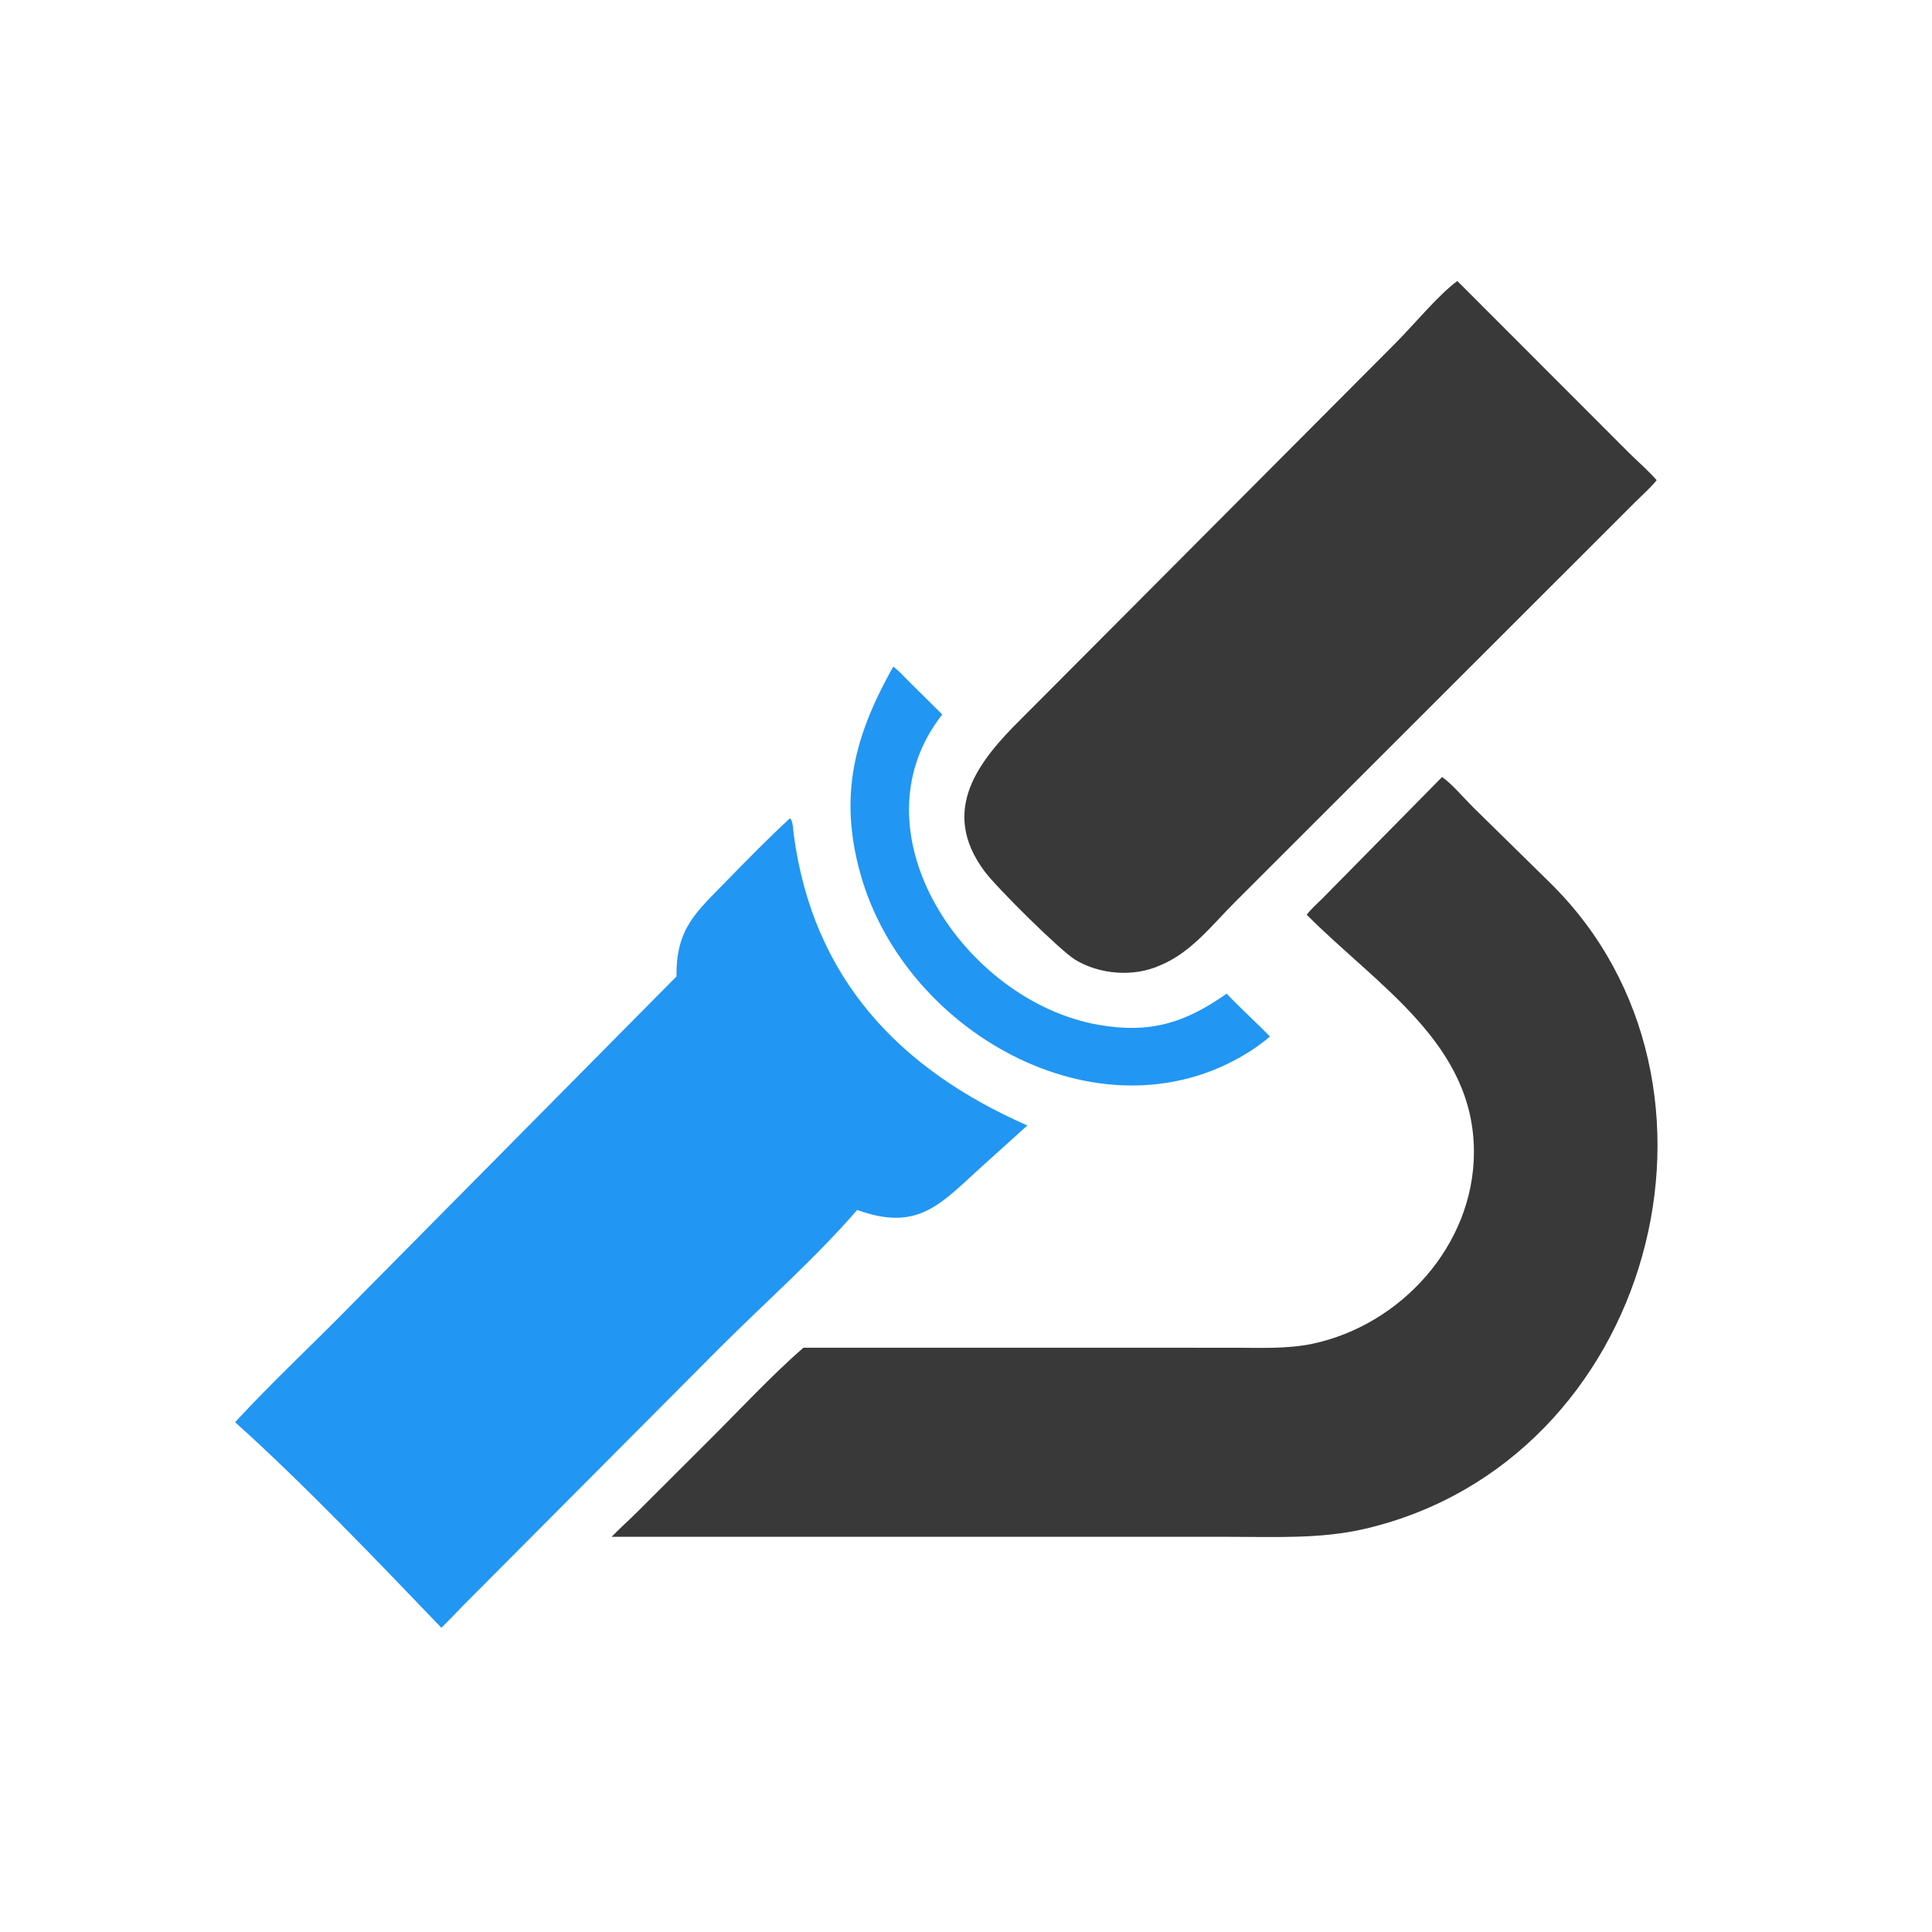
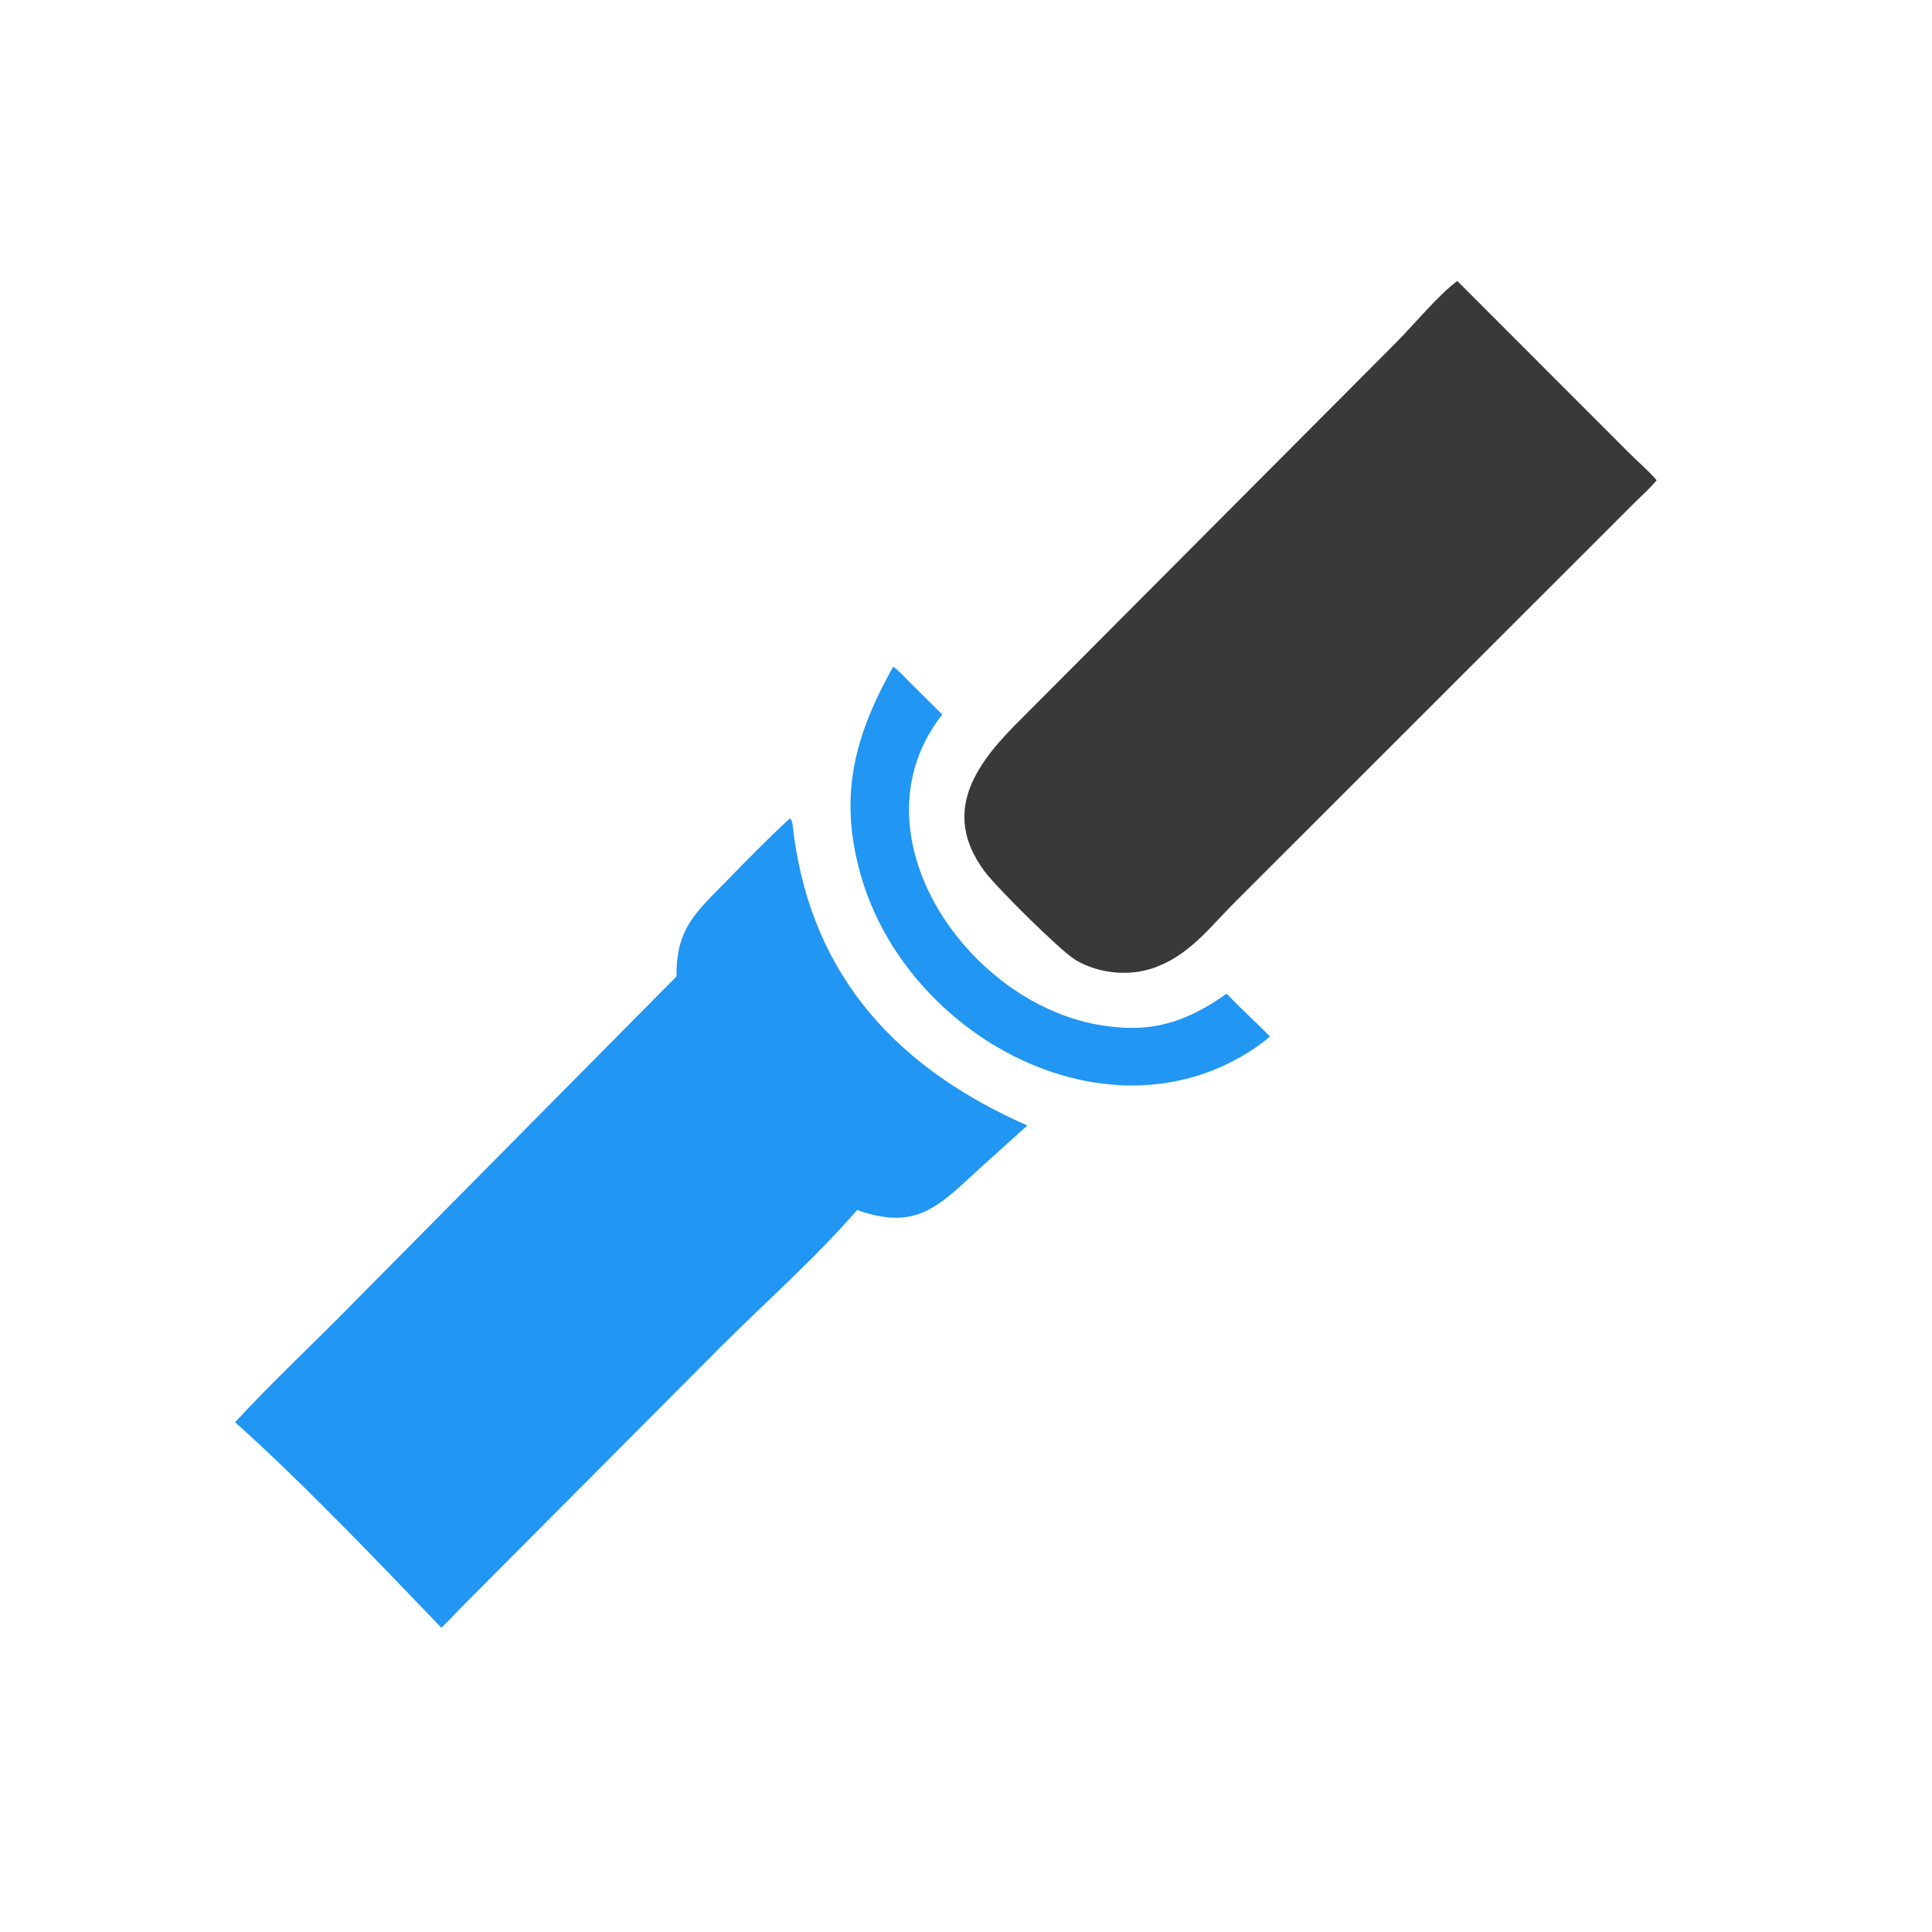
<svg xmlns="http://www.w3.org/2000/svg" version="1.1" style="display: block;" viewBox="0 0 2048 2048" width="512" height="512">
-   <path transform="translate(0,0)" fill="rgb(57,57,57)" d="M 1528.67 823.664 C 1538.82 830.566 1552.43 846.716 1561.71 855.841 L 1643.66 936.314 C 1859.51 1149 1752.33 1548.77 1447.52 1620.47 C 1400.34 1631.57 1351.54 1629.1 1303.45 1629.08 L 699.5 1629.05 L 648.402 1629.05 C 656.743 1620.25 666.03 1612.2 674.632 1603.63 L 752.489 1525.92 C 785.06 1493.49 817.034 1458.91 851.604 1428.64 L 1308.21 1428.66 C 1335.4 1428.66 1364.46 1430.1 1391.19 1424.46 C 1485.28 1404.58 1562.15 1319.74 1562.42 1221.65 C 1562.74 1106.38 1460.59 1045.41 1385.19 969.69 C 1390.03 963.274 1396.42 957.816 1402.09 952.115 L 1528.67 823.664 z" />
  <path transform="translate(0,0)" fill="rgb(33,150,243)" d="M 837.123 867.655 L 838.217 868.105 C 840.78 872.405 840.758 879.77 841.425 884.755 C 861.929 1038.19 954.264 1133.8 1089.01 1193.06 L 1038.17 1238.93 C 995.411 1278 971.893 1305.38 908.63 1282.63 C 864.388 1333.6 812.634 1379.24 764.848 1426.84 L 489.589 1703.3 C 482.535 1710.89 475.239 1718.2 467.893 1725.5 C 401.222 1655.99 320.795 1571.75 249.212 1507.61 C 288.946 1464.42 332.394 1424.25 373.408 1382.24 L 717.104 1035.08 C 716.657 984.735 736.787 968.068 769.63 934.41 C 791.731 911.76 813.867 889.133 837.123 867.655 z" />
  <path transform="translate(0,0)" fill="rgb(57,57,57)" d="M 1544.83 297.874 L 1727.19 480.396 C 1736.84 489.92 1747.22 498.792 1756.14 509.012 C 1749.53 517.215 1741.23 524.419 1733.77 531.858 L 1309.18 956.199 C 1284.43 980.926 1262.47 1010.08 1229.27 1023.52 C 1201.6 1035.93 1165.52 1033.06 1139.65 1017.3 C 1124.02 1007.78 1056.89 941.4 1043.67 923.653 C 995.293 858.71 1037.96 806.172 1082.25 762.322 L 1479.58 363.471 C 1497.79 345.221 1525.1 312.27 1544.83 297.874 z" />
-   <path transform="translate(0,0)" fill="rgb(33,150,243)" d="M 946.854 706.639 C 952.842 710.851 958.398 717.369 963.642 722.525 L 998.844 757.394 C 901.208 881.604 1022.61 1061.36 1164.27 1086.32 C 1218.86 1095.94 1255.96 1084.54 1300.33 1053.31 C 1315.01 1068.99 1331.22 1083.24 1346.13 1098.74 C 1341.07 1103.29 1335.5 1107.17 1330 1111.16 C 1174.4 1215.73 960.307 1098.39 912.192 926.73 C 888.748 843.092 905.818 779.825 946.854 706.639 z" />
+   <path transform="translate(0,0)" fill="rgb(33,150,243)" d="M 946.854 706.639 C 952.842 710.851 958.398 717.369 963.642 722.525 L 998.844 757.394 C 901.208 881.604 1022.61 1061.36 1164.27 1086.32 C 1218.86 1095.94 1255.96 1084.54 1300.33 1053.31 C 1315.01 1068.99 1331.22 1083.24 1346.13 1098.74 C 1341.07 1103.29 1335.5 1107.17 1330 1111.16 C 1174.4 1215.73 960.307 1098.39 912.192 926.73 C 888.748 843.092 905.818 779.825 946.854 706.639 " />
</svg>